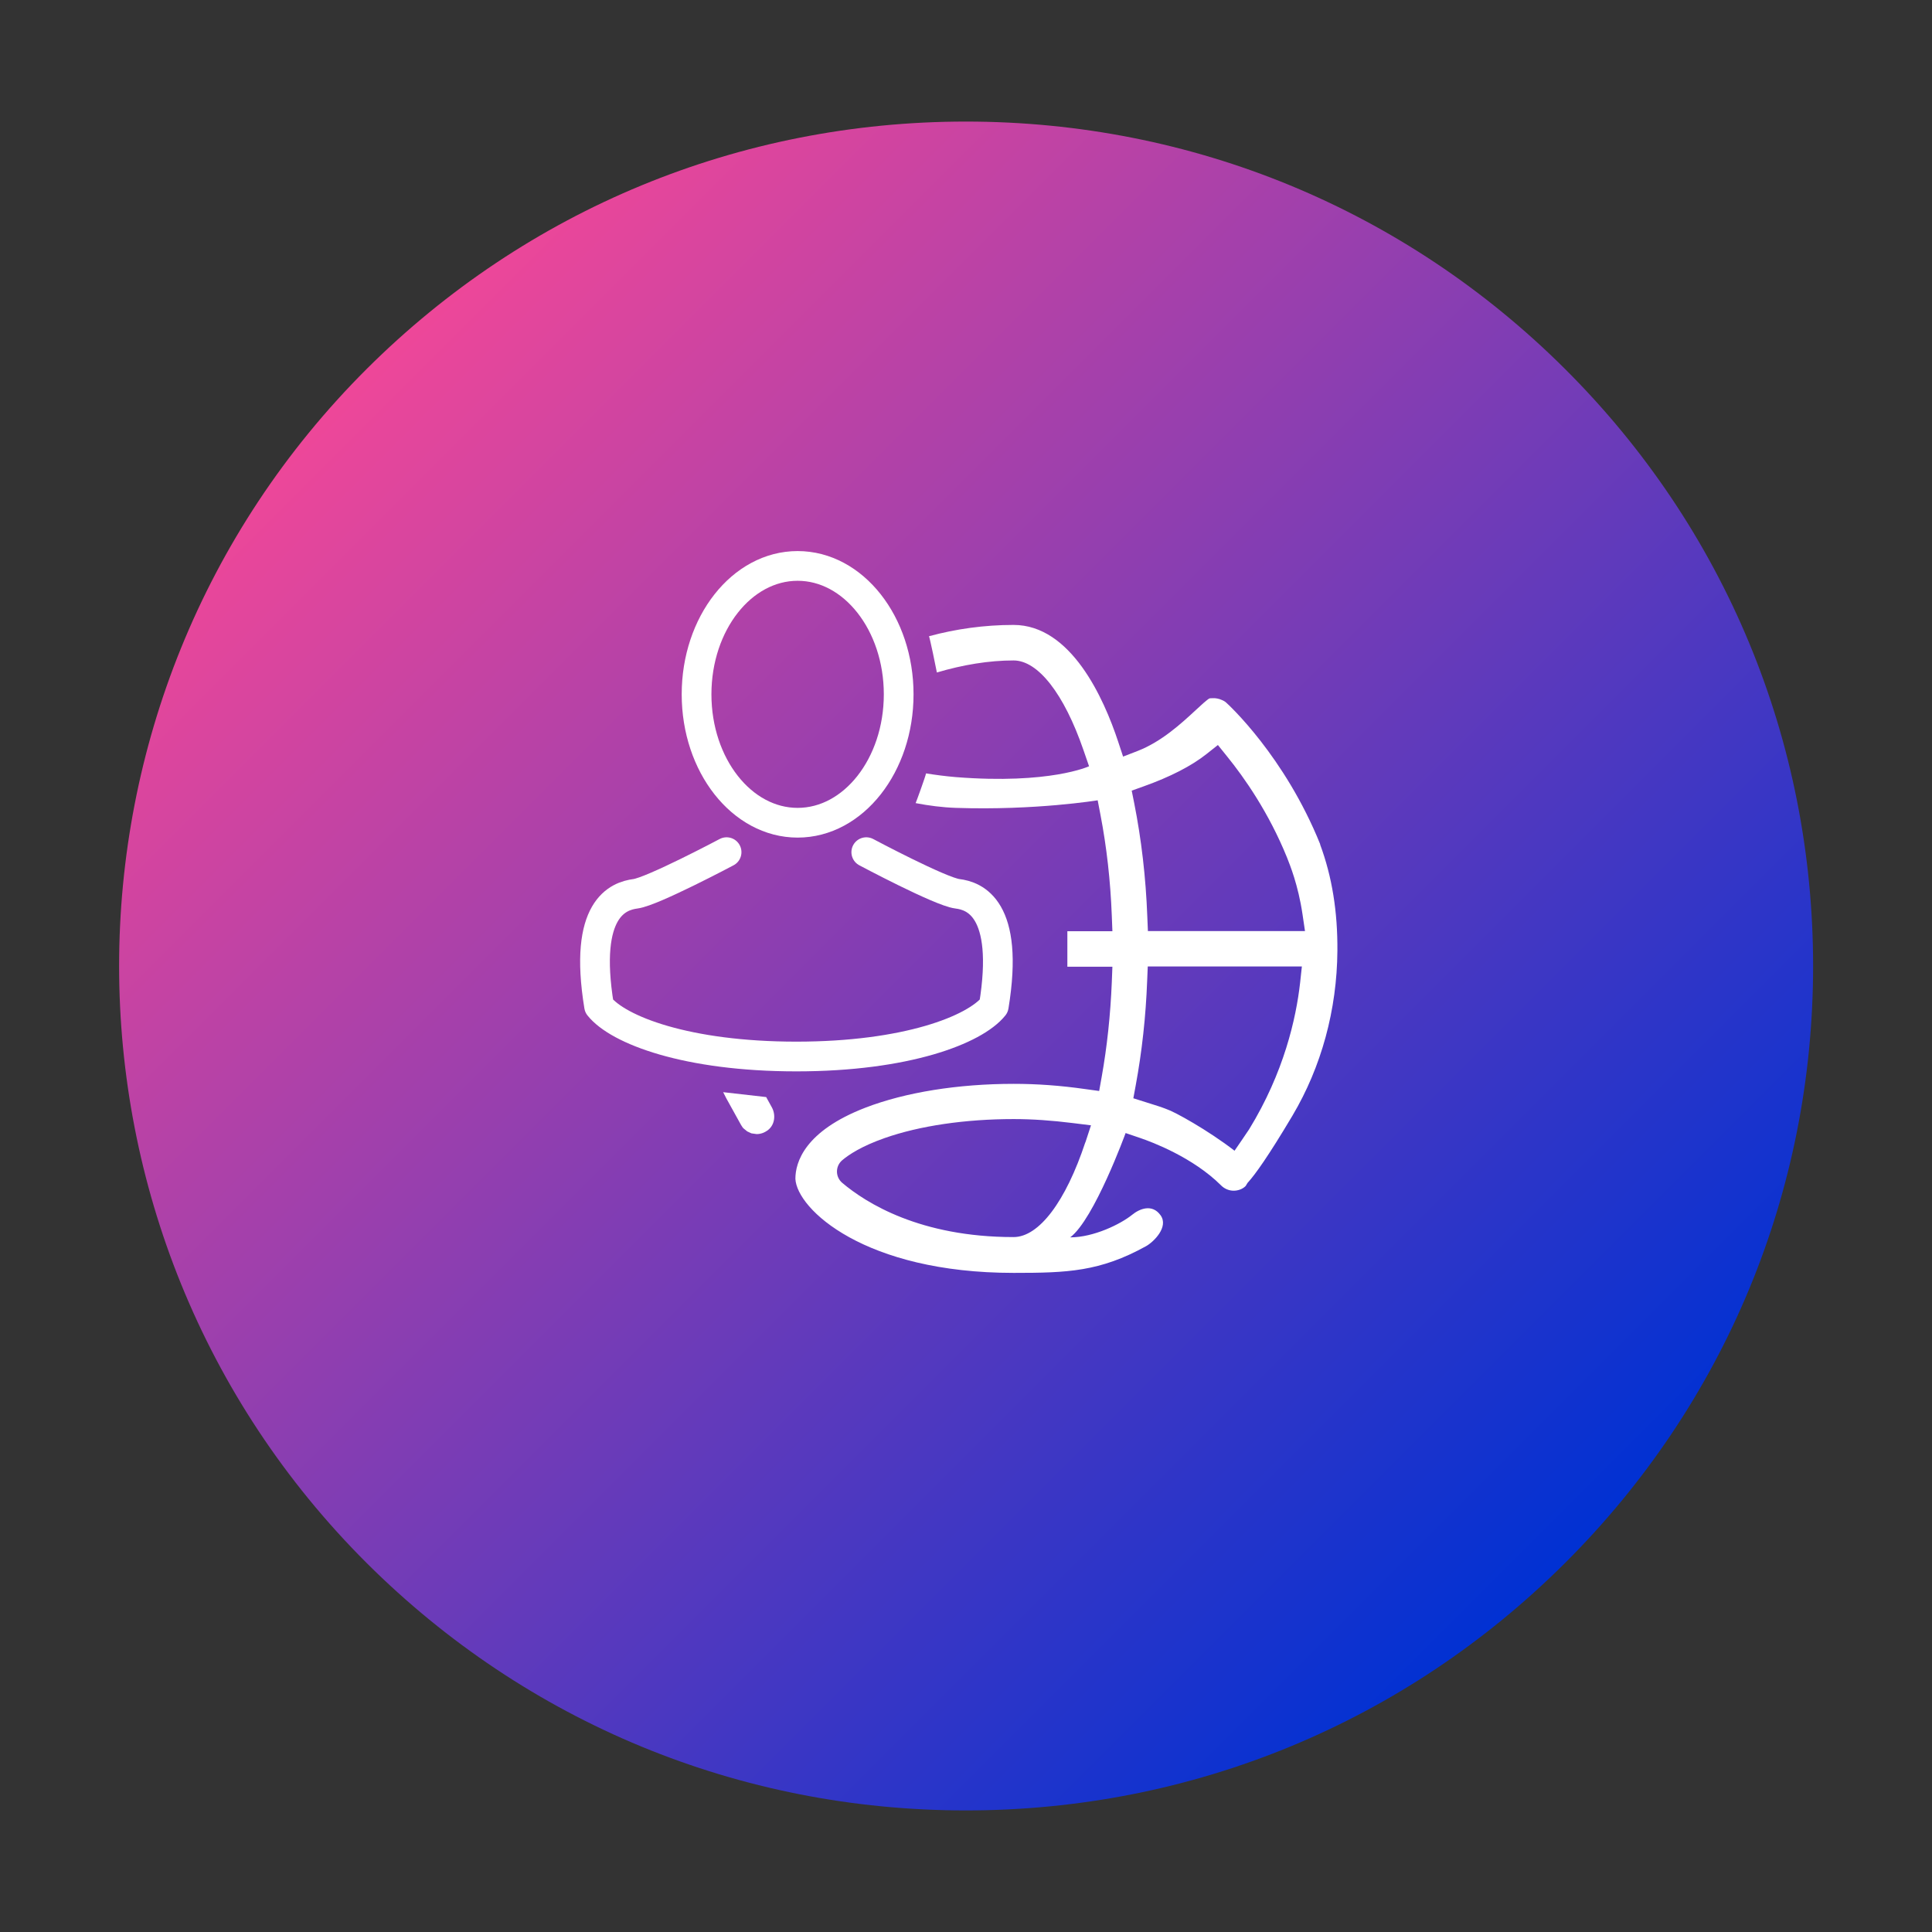
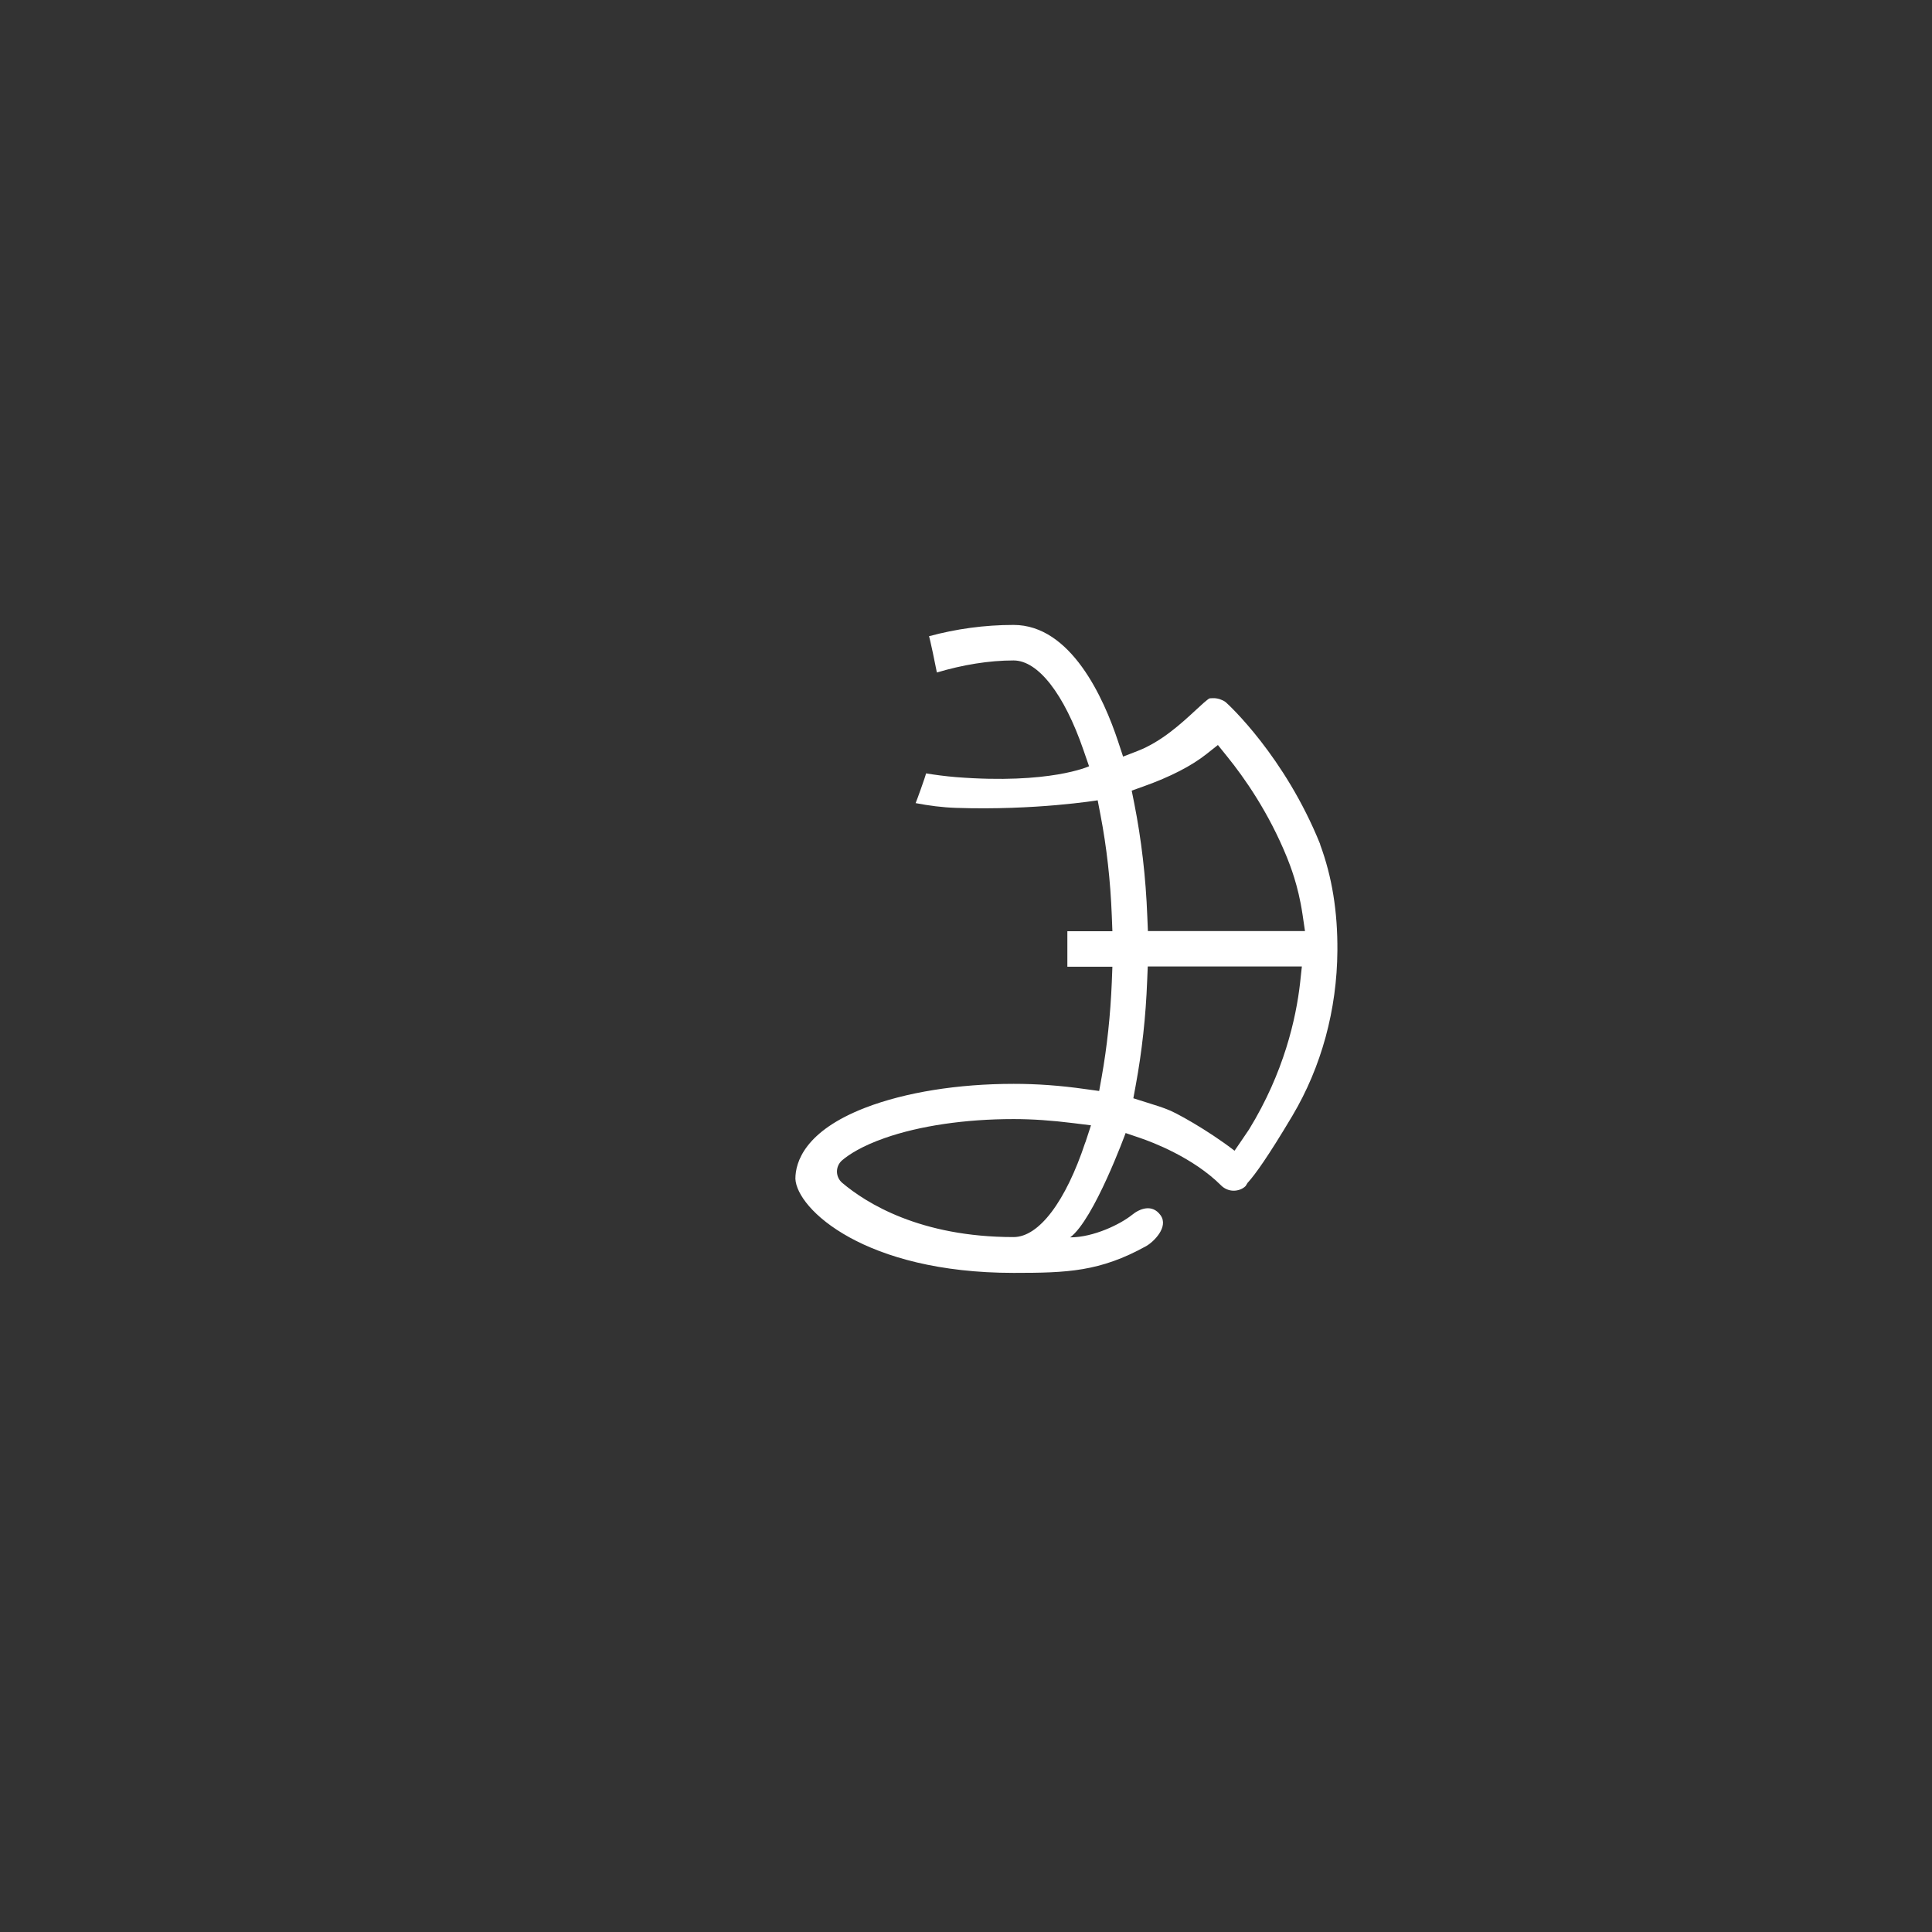
<svg xmlns="http://www.w3.org/2000/svg" id="Layer_1" data-name="Layer 1" viewBox="0 0 130 130">
  <rect x="0" y="0" width="130" height="130" fill="#333333" stroke="none" />
  <defs>
    <style> .cls-1 { fill: url(#linear-gradient); } .cls-1, .cls-2 { stroke-width: 0px; } .cls-2 { fill: #fff; } .cls-3 { fill: none; stroke: #fff; stroke-linecap: round; stroke-linejoin: round; stroke-width: 2px; } </style>
    <linearGradient id="linear-gradient" x1="464.36" y1="-5966.81" x2="578.19" y2="-5966.81" gradientTransform="translate(-4522.78 3915.57) rotate(45)" gradientUnits="userSpaceOnUse">
      <stop offset="0" stop-color="#ee4799" />
      <stop offset="1" stop-color="#0031d3" />
    </linearGradient>
  </defs>
-   <path class="cls-1" d="M64.99,121.82c-15.23,0-29.54-5.91-40.31-16.64C2.46,83.02,2.46,46.98,24.68,24.82c10.77-10.73,25.08-16.64,40.31-16.64s29.54,5.91,40.31,16.64c10.77,10.73,16.7,25,16.7,40.18s-5.93,29.45-16.7,40.18c-10.77,10.73-25.08,16.64-40.31,16.64Z" />
  <g>
-     <path class="cls-2" d="M51.56,73.82l-2.9-.33s.21.4.22.43l.98,1.77c.05.09.12.18.15.22l.27.22.28.13.35.05c.29,0,.55-.1.79-.29.44-.36.51-1.02.23-1.52l-.37-.67Z" />
    <path class="cls-2" d="M88.83,56.8c-2.39-5.92-6.17-9.39-6.33-9.53-.08-.07-.19-.14-.44-.23-.1-.03-.2-.05-.31-.06h-.1c-.12,0-.23,0-.28.02-.15.08-.57.46-.91.78-.97.9-2.31,2.13-3.91,2.75l-.98.38-.33-1c-.97-2.94-3.18-7.86-7.04-7.86-1.97,0-3.88.27-5.69.76.05.09.46,2.05.53,2.44,1.75-.52,3.51-.81,5.16-.81s3.4,2.25,4.7,6.02l.38,1.1s-2.63,1.23-8.96.73c-.72-.06-1.38-.15-2.01-.25-.02.16-.65,1.9-.7,2,.89.17,1.8.29,2.71.32,5.36.18,9.54-.51,9.54-.51l.19.99c.41,2.13.67,4.41.76,6.78l.04,1.04h-3.03v2.39h3.03l-.04,1.04c-.09,2.21-.32,4.35-.68,6.37l-.17.95-.95-.13c-1.68-.24-3.25-.35-4.8-.35-3.75,0-7.29.57-9.97,1.6-4.1,1.58-4.72,3.68-4.72,4.79.1,2.04,4.66,6.33,14.69,6.33,3.61,0,5.8-.08,8.91-1.8.5-.28,1.54-1.29.97-2.08s-1.42-.43-1.91-.03c-.78.63-2.59,1.52-4.17,1.52,1.61-1.2,3.73-7.02,3.73-7.02l.97.33c.8.27,3.57,1.31,5.46,3.2.22.22.53.35.84.35s.62-.12.81-.32l.12-.2.07-.08c.44-.49,1.29-1.65,2.95-4.44,1.96-3.3,3-7.14,3.03-11.1.02-2.64-.36-4.99-1.16-7.15ZM73.03,76.86c-1.32,3.99-3.12,6.38-4.83,6.38-6.29,0-9.92-2.29-11.53-3.65-.47-.4-.47-1.12,0-1.52h0c.45-.38,1.31-.95,2.85-1.49,2.36-.83,5.44-1.28,8.68-1.28,1.25,0,2.56.09,4,.27l1.21.15-.38,1.16ZM87.48,66.14c-.27,2.38-1.08,6.02-3.43,9.85-.06.1-.98,1.44-.98,1.44-1.8-1.39-4.05-2.63-4.55-2.79-.35-.14-.73-.26-1.12-.38l-1.14-.36.16-.87c.42-2.27.68-4.64.77-7.04l.04-.96h10.37l-.12,1.11ZM77.24,62.64l-.04-.96c-.1-2.65-.4-5.21-.88-7.63l-.17-.85.81-.29c1.79-.64,3.21-1.37,4.22-2.17l.77-.61.62.77c1.16,1.43,2.8,3.77,4.03,6.8.2.51.75,1.85,1.04,3.8l.17,1.15h-10.58Z" />
  </g>
  <g>
-     <ellipse class="cls-3" cx="53.67" cy="46.72" rx="6.8" ry="8.64" />
-     <path class="cls-3" d="M58.29,57.34s4.99,2.66,6.13,2.8,3.53.96,2.45,7.56c-1.28,1.6-5.9,3.39-13.28,3.39s-12-1.78-13.28-3.39c-1.08-6.6,1.31-7.41,2.45-7.56s6.13-2.8,6.13-2.8" />
-   </g>
+     </g>
</svg>